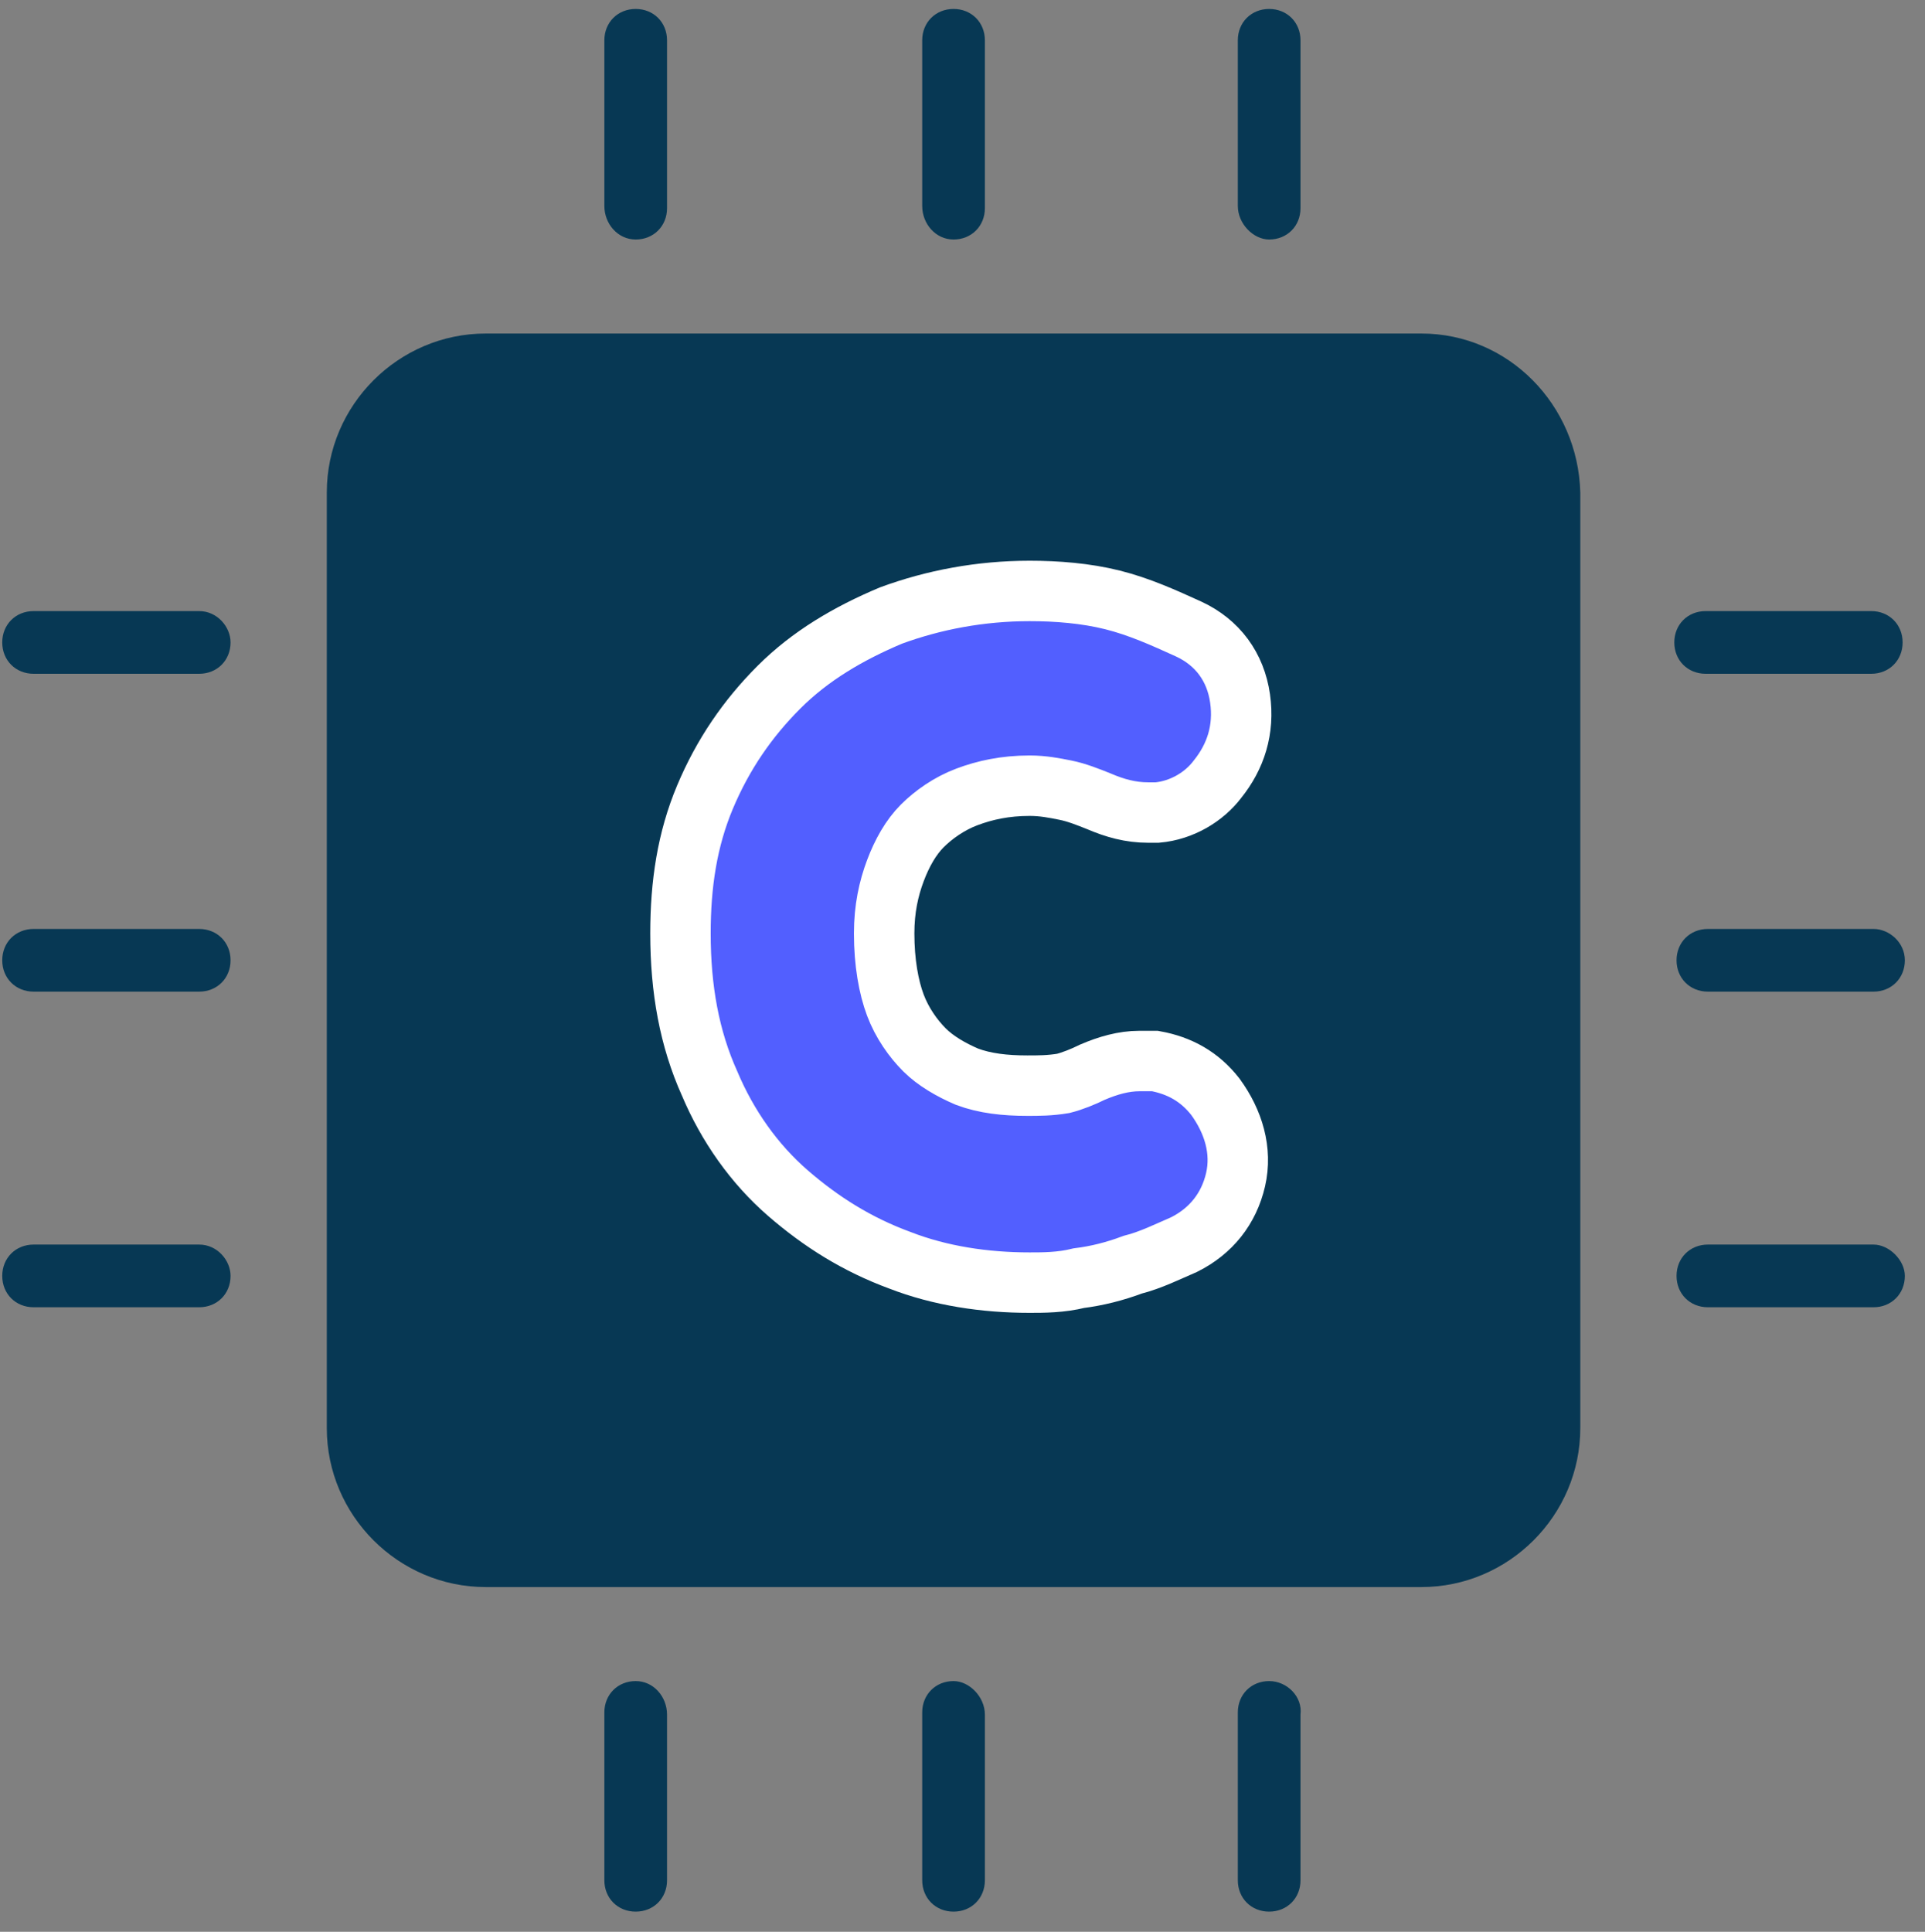
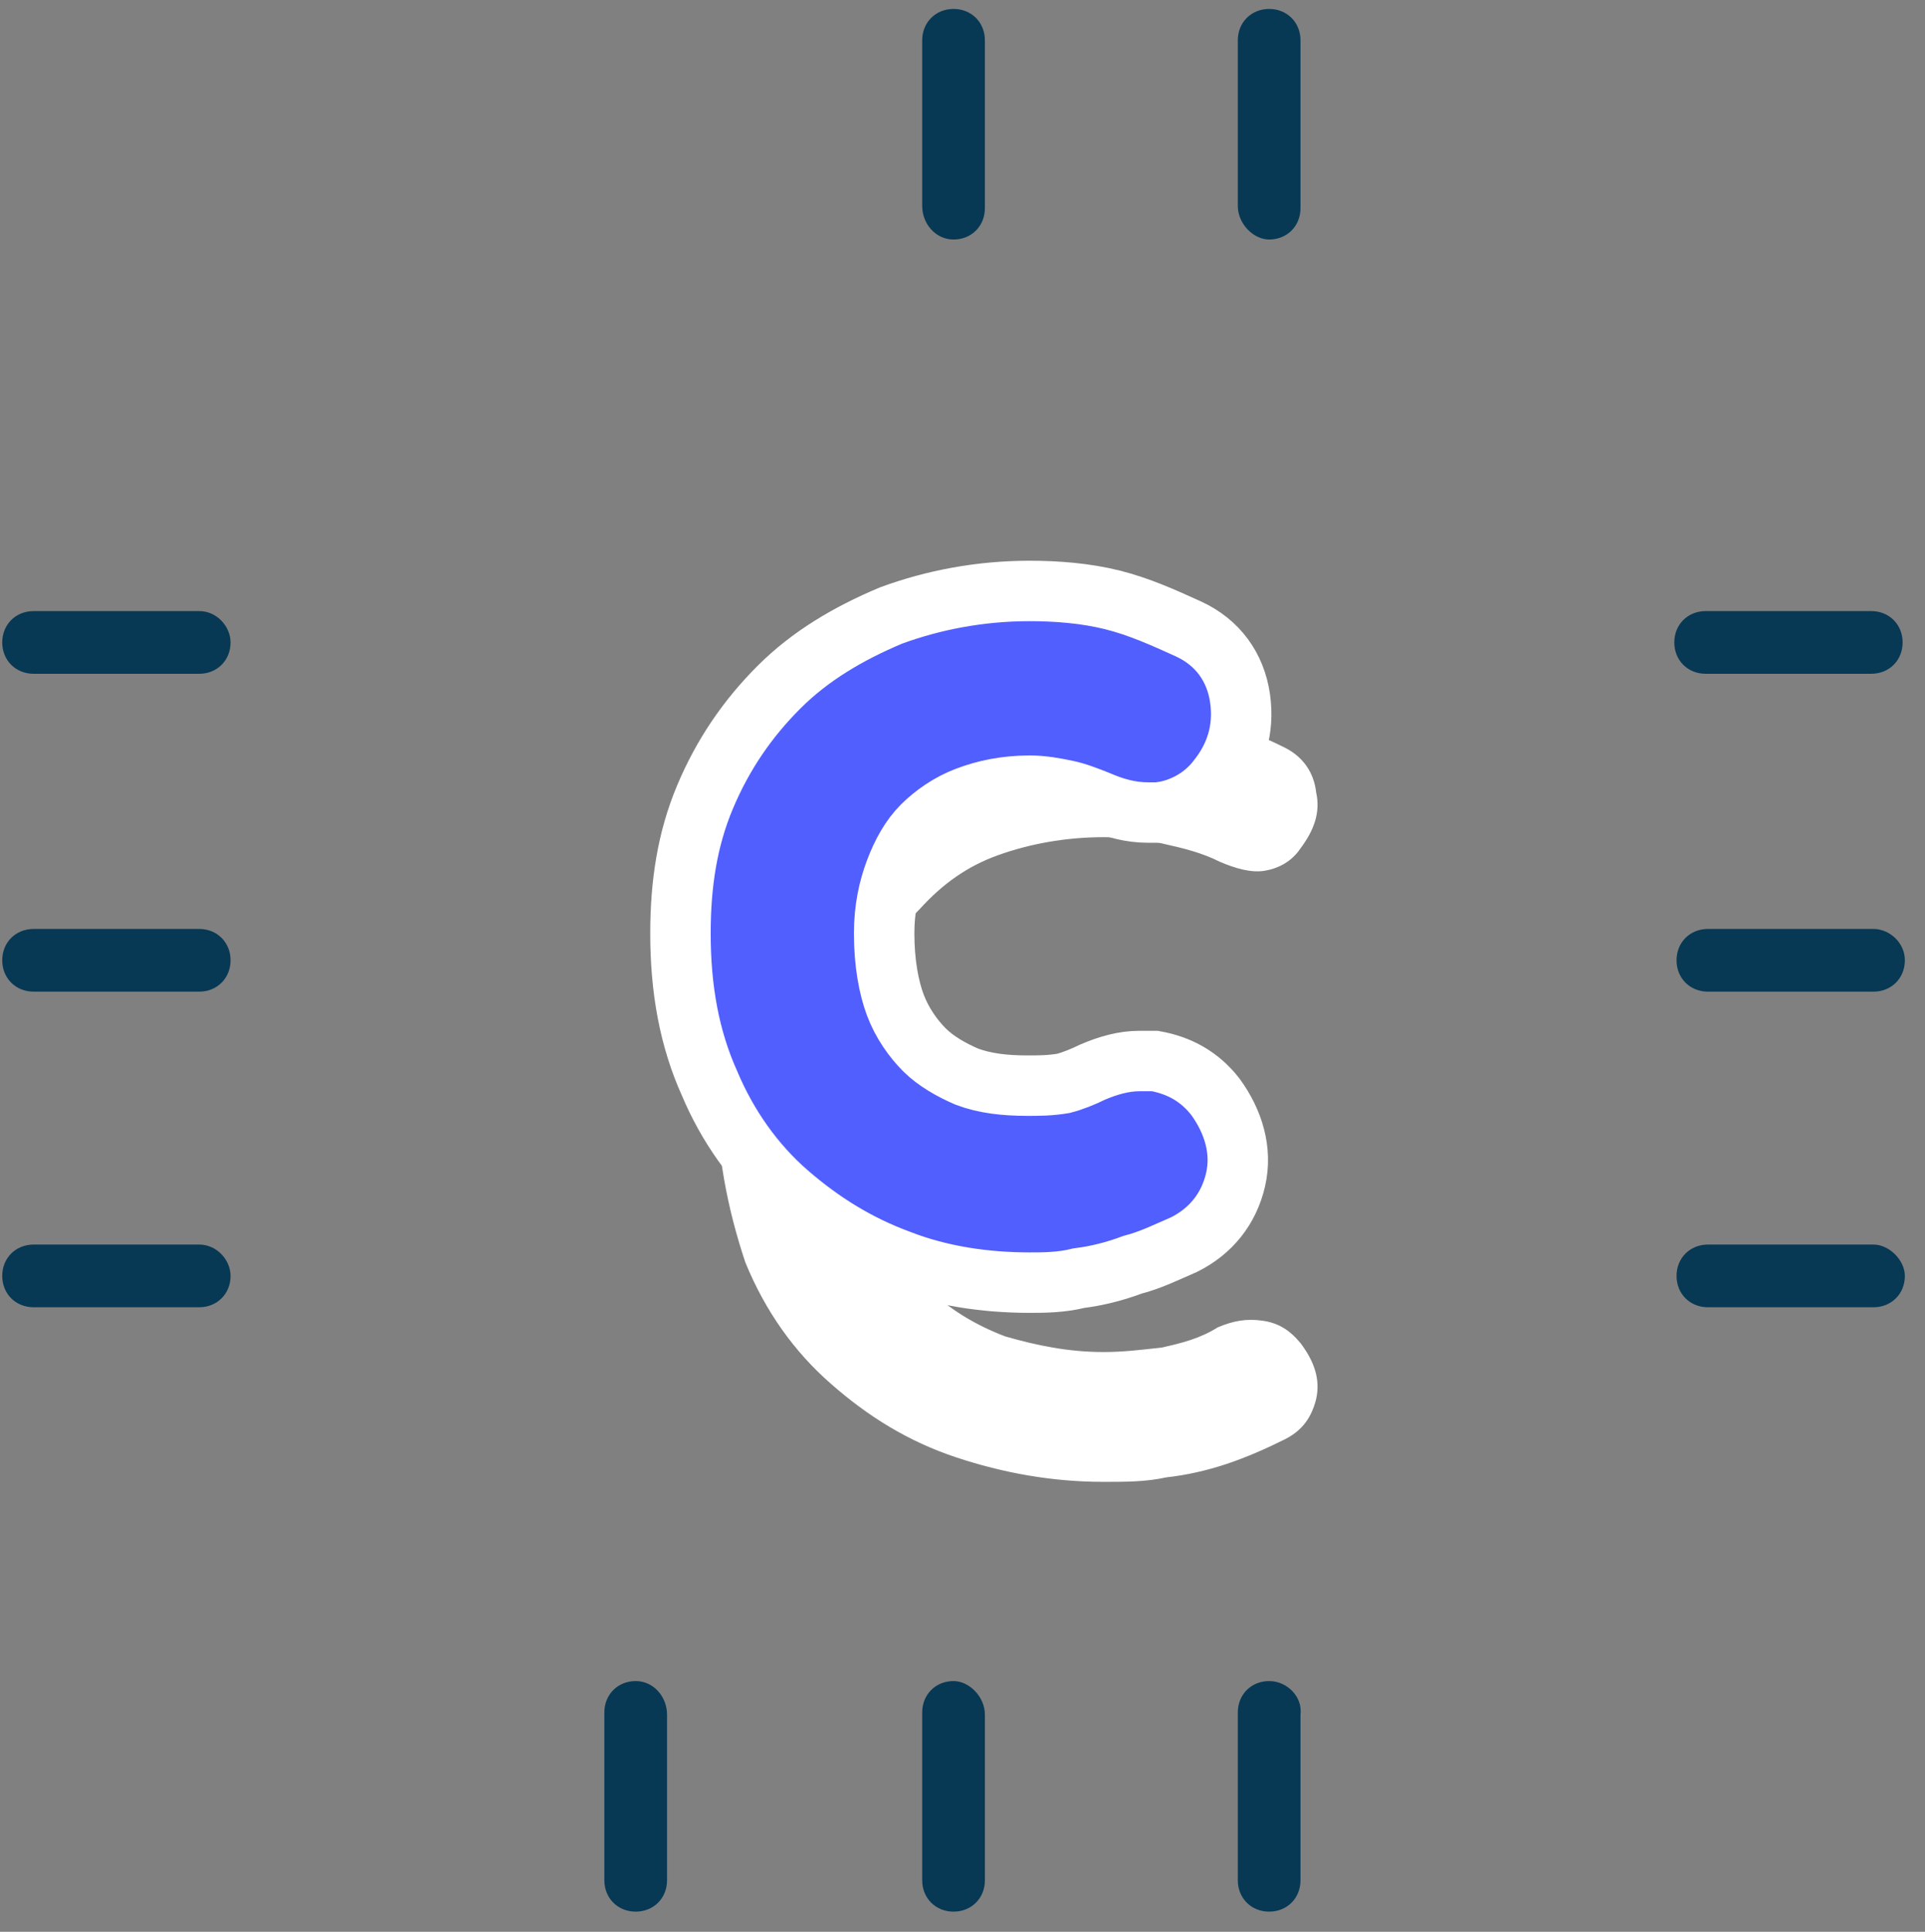
<svg xmlns="http://www.w3.org/2000/svg" version="1.1" id="Layer_1" x="0px" y="0px" viewBox="0 0 86 86.3" style="enable-background:new 0 0 86 86.3;" xml:space="preserve">
  <rect x="0" y="0" width="86" height="86.3" fill="#808080" stroke="none" />
  <style type="text/css">
	.st0{fill:#FFFFFF;}
	.st1{fill:#073854;}
	.st2{fill:#525FFF;stroke:#FFFFFF;stroke-width:2.7;}
</style>
  <path class="st0" d="M57.4,33.4c0.8,0.4,1.3,1.1,1.4,2c0.2,0.9-0.1,1.7-0.7,2.5c-0.4,0.6-1,0.9-1.6,1c-0.6,0.1-1.3-0.1-2-0.4  c-0.8-0.4-1.6-0.6-2.5-0.8c-0.8-0.2-1.7-0.3-2.7-0.3c-1.7,0-3.3,0.3-4.7,0.8c-1.4,0.5-2.5,1.3-3.5,2.4c-1,1-1.7,2.2-2.2,3.6  c-0.5,1.4-0.7,2.9-0.7,4.6c0,2,0.3,3.7,0.8,5.1c0.6,1.4,1.4,2.7,2.4,3.6c1,1,2.2,1.7,3.5,2.2c1.4,0.4,2.8,0.7,4.4,0.7  c0.9,0,1.7-0.1,2.6-0.2c0.9-0.2,1.7-0.4,2.5-0.9c0.7-0.3,1.3-0.4,2-0.3c0.7,0.1,1.2,0.4,1.7,1c0.6,0.8,0.9,1.6,0.7,2.5  c-0.2,0.8-0.6,1.4-1.4,1.8c-0.8,0.4-1.7,0.8-2.6,1.1c-0.9,0.3-1.8,0.5-2.7,0.6c-0.9,0.2-1.8,0.2-2.8,0.2c-2.3,0-4.5-0.4-6.6-1.1  c-2.1-0.7-3.9-1.8-5.6-3.3c-1.6-1.4-2.9-3.2-3.8-5.4C32.5,54,32,51.5,32,48.6c0-2.5,0.4-4.8,1.3-6.9c0.9-2.1,2.1-3.9,3.6-5.4  c1.6-1.5,3.4-2.7,5.6-3.6c2.1-0.9,4.4-1.3,6.9-1.3c1.4,0,2.8,0.2,4.2,0.5C54.9,32.3,56.2,32.8,57.4,33.4z" />
  <path class="st1" d="M8.9,55.6H1.5c-0.8,0-1.4,0.6-1.4,1.4c0,0.8,0.6,1.4,1.4,1.4h7.4c0.8,0,1.4-0.6,1.4-1.4  C10.3,56.3,9.7,55.6,8.9,55.6z" />
  <path class="st1" d="M8.9,27.3H1.5c-0.8,0-1.4,0.6-1.4,1.4c0,0.8,0.6,1.4,1.4,1.4h7.4c0.8,0,1.4-0.6,1.4-1.4  C10.3,28,9.7,27.3,8.9,27.3z" />
  <path class="st1" d="M8.9,41.5H1.5c-0.8,0-1.4,0.6-1.4,1.4c0,0.8,0.6,1.4,1.4,1.4h7.4c0.8,0,1.4-0.6,1.4-1.4  C10.3,42.1,9.7,41.5,8.9,41.5z" />
  <path class="st1" d="M42.6,10.7c0.8,0,1.4-0.6,1.4-1.4V1.8c0-0.8-0.6-1.4-1.4-1.4c-0.8,0-1.4,0.6-1.4,1.4v7.4  C41.2,10,41.8,10.7,42.6,10.7z" />
  <path class="st1" d="M76.2,30.1h7.4c0.8,0,1.4-0.6,1.4-1.4c0-0.8-0.6-1.4-1.4-1.4h-7.4c-0.8,0-1.4,0.6-1.4,1.4  C74.8,29.5,75.4,30.1,76.2,30.1z" />
  <path class="st1" d="M56.7,10.7c0.8,0,1.4-0.6,1.4-1.4V1.8c0-0.8-0.6-1.4-1.4-1.4c-0.8,0-1.4,0.6-1.4,1.4v7.4  C55.3,10,56,10.7,56.7,10.7z" />
-   <path class="st1" d="M28.4,10.7c0.8,0,1.4-0.6,1.4-1.4V1.8c0-0.8-0.6-1.4-1.4-1.4C27.6,0.4,27,1,27,1.8v7.4  C27,10,27.6,10.7,28.4,10.7z" />
  <path class="st1" d="M83.7,55.6h-7.4c-0.8,0-1.4,0.6-1.4,1.4c0,0.8,0.6,1.4,1.4,1.4h7.4c0.8,0,1.4-0.6,1.4-1.4  C85.1,56.3,84.4,55.6,83.7,55.6z" />
  <path class="st1" d="M28.4,75.1c-0.8,0-1.4,0.6-1.4,1.4V84c0,0.8,0.6,1.4,1.4,1.4c0.8,0,1.4-0.6,1.4-1.4v-7.4  C29.8,75.8,29.2,75.1,28.4,75.1z" />
-   <path class="st1" d="M63.5,14.9H21.7c-3.9,0-7.1,3.2-7.1,7.1v41.8c0,3.9,3.2,7.1,7.1,7.1h41.8c3.9,0,7.1-3.2,7.1-7.1V22  C70.5,18.1,67.4,14.9,63.5,14.9z" />
  <path class="st1" d="M83.7,41.5h-7.4c-0.8,0-1.4,0.6-1.4,1.4c0,0.8,0.6,1.4,1.4,1.4h7.4c0.8,0,1.4-0.6,1.4-1.4  C85.1,42.1,84.4,41.5,83.7,41.5z" />
  <path class="st1" d="M56.7,75.1c-0.8,0-1.4,0.6-1.4,1.4V84c0,0.8,0.6,1.4,1.4,1.4c0.8,0,1.4-0.6,1.4-1.4v-7.4  C58.2,75.8,57.5,75.1,56.7,75.1z" />
  <path class="st1" d="M42.6,75.1c-0.8,0-1.4,0.6-1.4,1.4V84c0,0.8,0.6,1.4,1.4,1.4c0.8,0,1.4-0.6,1.4-1.4v-7.4  C44,75.8,43.3,75.1,42.6,75.1z" />
  <path class="st2" d="M48.2,57.1c0.8-0.1,1.6-0.3,2.4-0.6c0.8-0.2,1.6-0.6,2.3-0.9c1.2-0.6,2-1.6,2.3-2.9c0.3-1.3-0.1-2.6-0.9-3.7  c-0.7-0.9-1.6-1.4-2.7-1.6c-0.2,0-0.5,0-0.7,0c-0.7,0-1.4,0.2-2.1,0.5l0,0l0,0c-0.4,0.2-0.9,0.4-1.3,0.5c-0.6,0.1-1.1,0.1-1.6,0.1  c-1,0-1.9-0.1-2.7-0.4l0,0c-0.7-0.3-1.4-0.7-1.9-1.2c-0.5-0.5-1-1.2-1.3-2l0,0c-0.3-0.8-0.5-1.9-0.5-3.2c0-1.1,0.2-2,0.5-2.8l0,0  c0.3-0.8,0.7-1.5,1.2-2c0.5-0.5,1.2-1,2-1.3l0,0c0.8-0.3,1.7-0.5,2.8-0.5c0.6,0,1.1,0.1,1.6,0.2c0.5,0.1,1,0.3,1.5,0.5  c0.7,0.3,1.4,0.5,2.2,0.5c0.2,0,0.3,0,0.4,0l0,0l0,0c1.1-0.1,2.1-0.7,2.7-1.5c0.8-1,1.2-2.2,1-3.6c-0.2-1.4-1-2.5-2.3-3.1  c-1.1-0.5-2.2-1-3.4-1.3c-1.2-0.3-2.5-0.4-3.7-0.4c-2.2,0-4.3,0.4-6.2,1.1c-1.9,0.8-3.6,1.8-5,3.2l0,0c-1.4,1.4-2.5,3-3.3,4.9l0,0  l0,0c-0.8,1.9-1.1,3.9-1.1,6.1c0,2.5,0.4,4.7,1.3,6.7l0,0l0,0c0.8,1.9,2,3.6,3.5,4.9c1.5,1.3,3.1,2.3,5,3c1.8,0.7,3.8,1,5.8,1  C46.6,57.3,47.4,57.3,48.2,57.1z M48.2,57.1C48.2,57.1,48.2,57.1,48.2,57.1L48,55.8L48.2,57.1C48.2,57.1,48.2,57.1,48.2,57.1z" />
</svg>